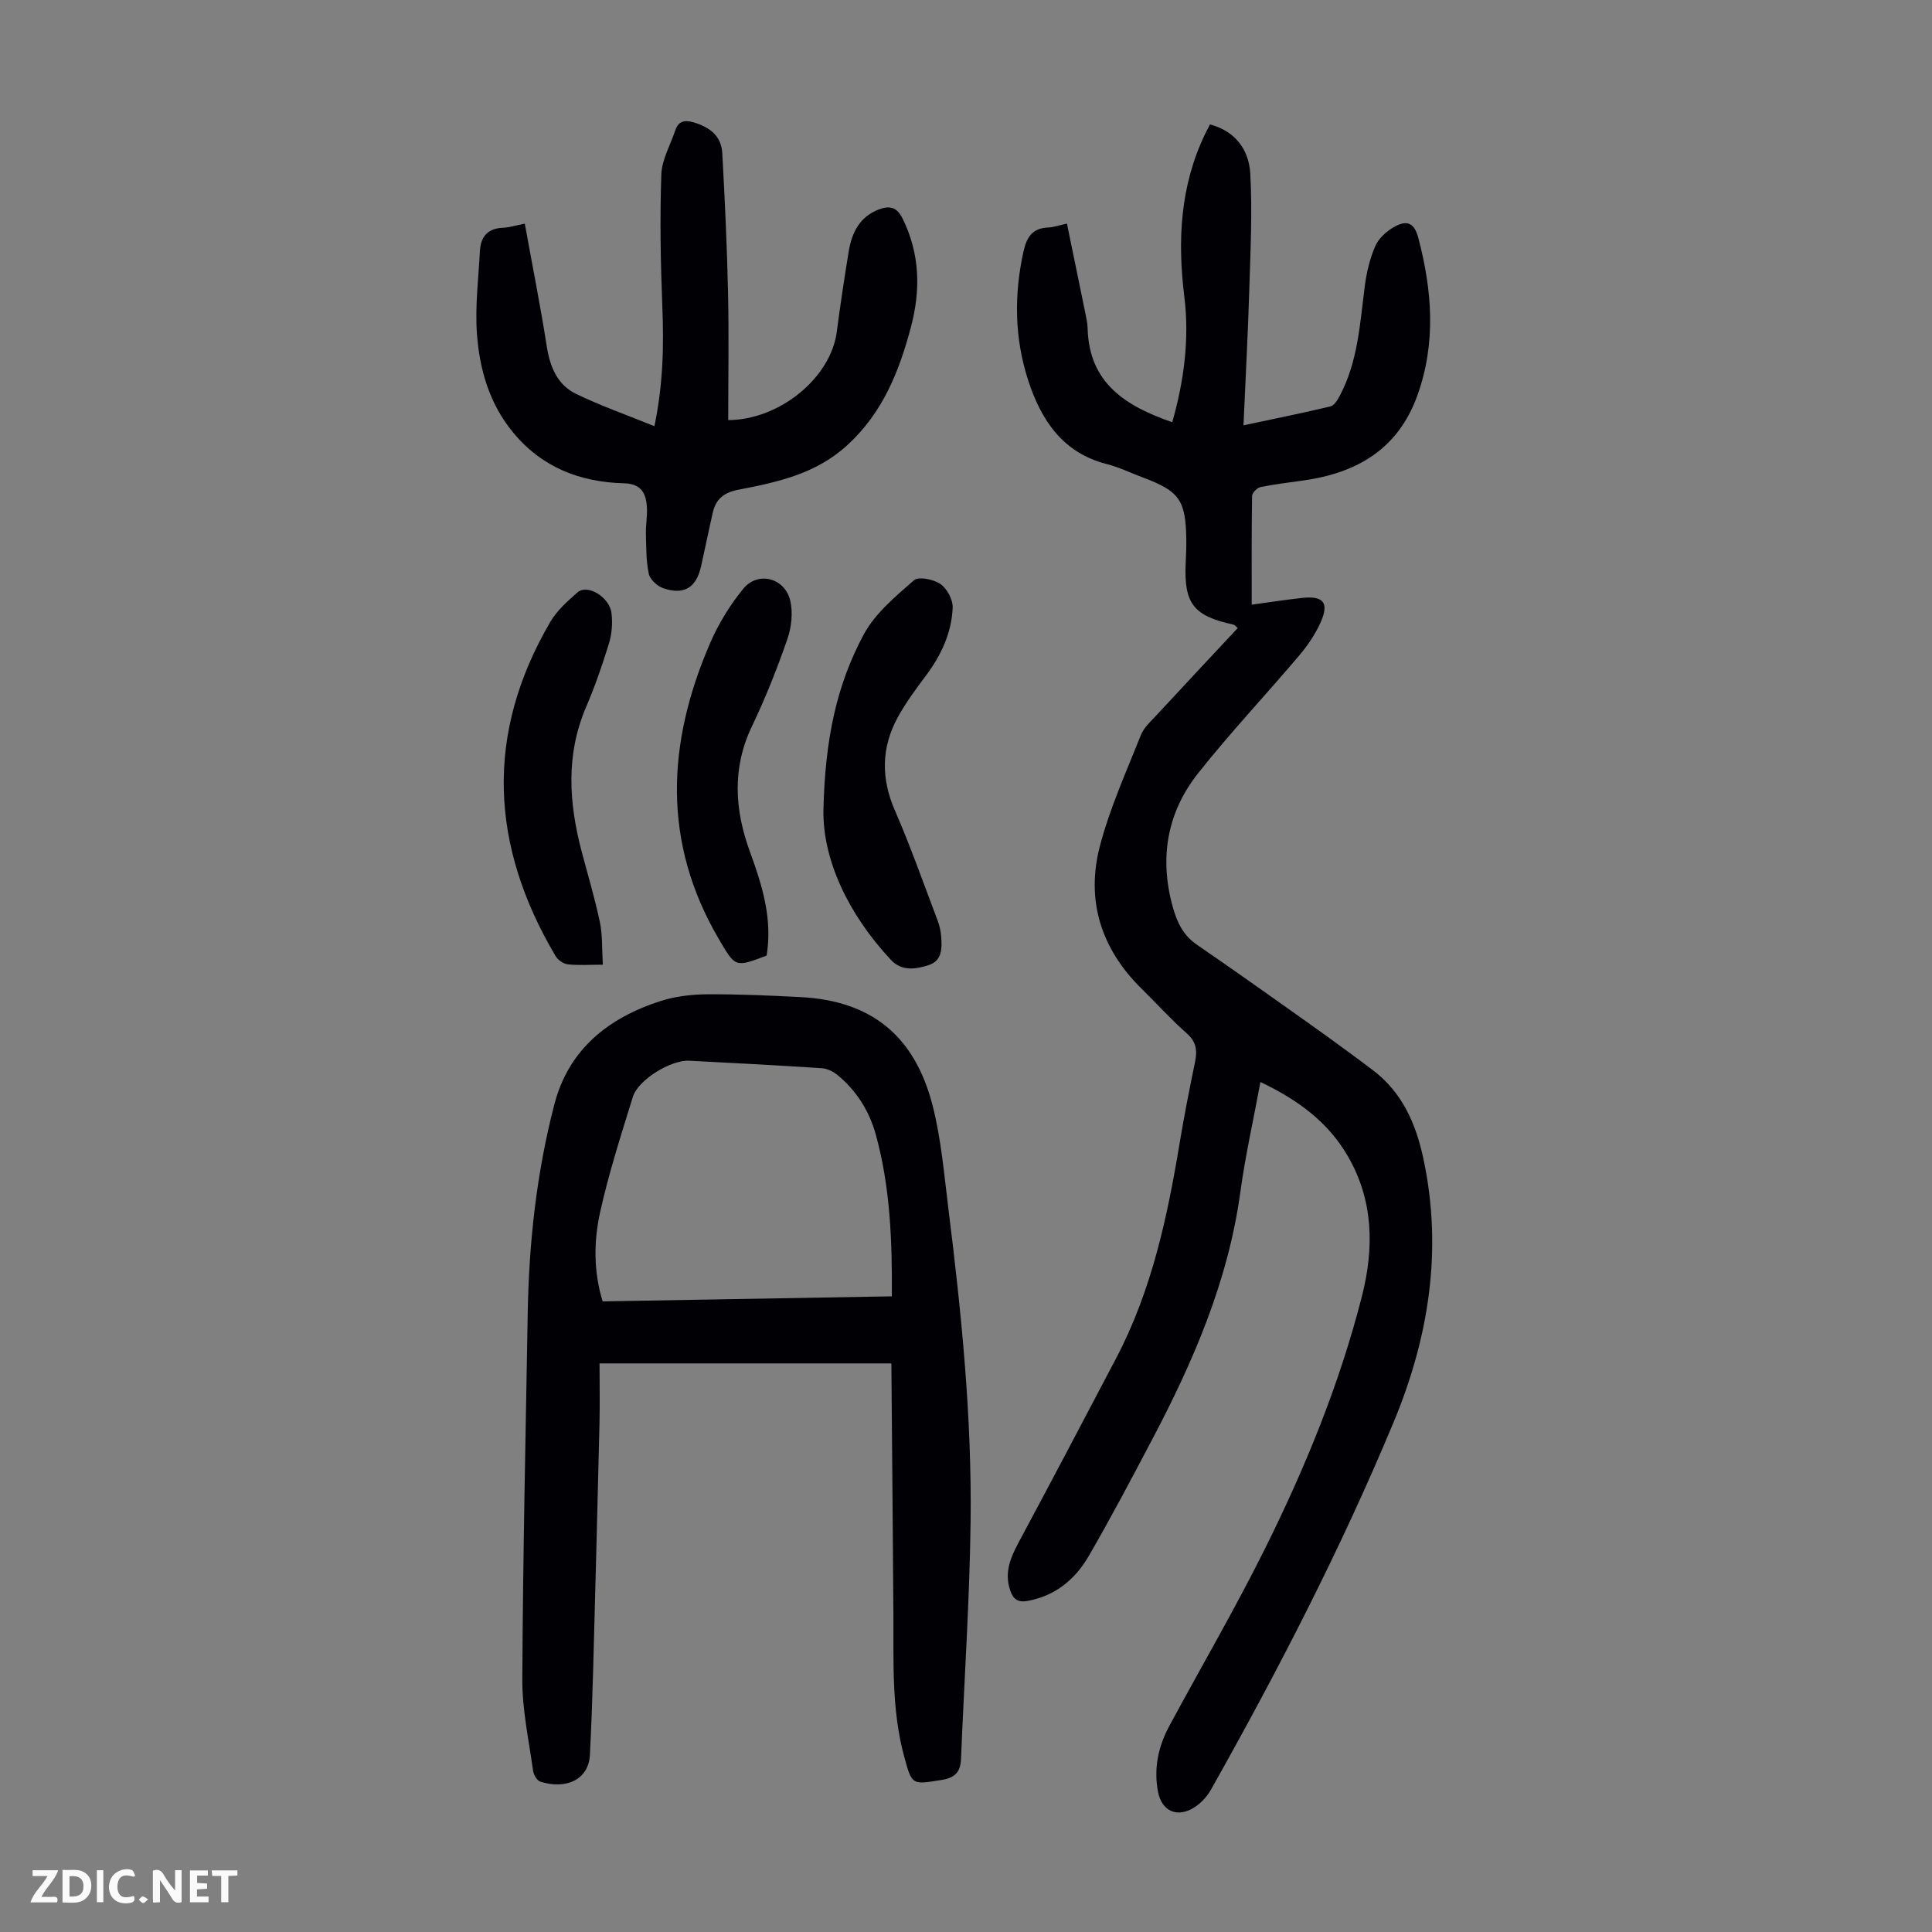
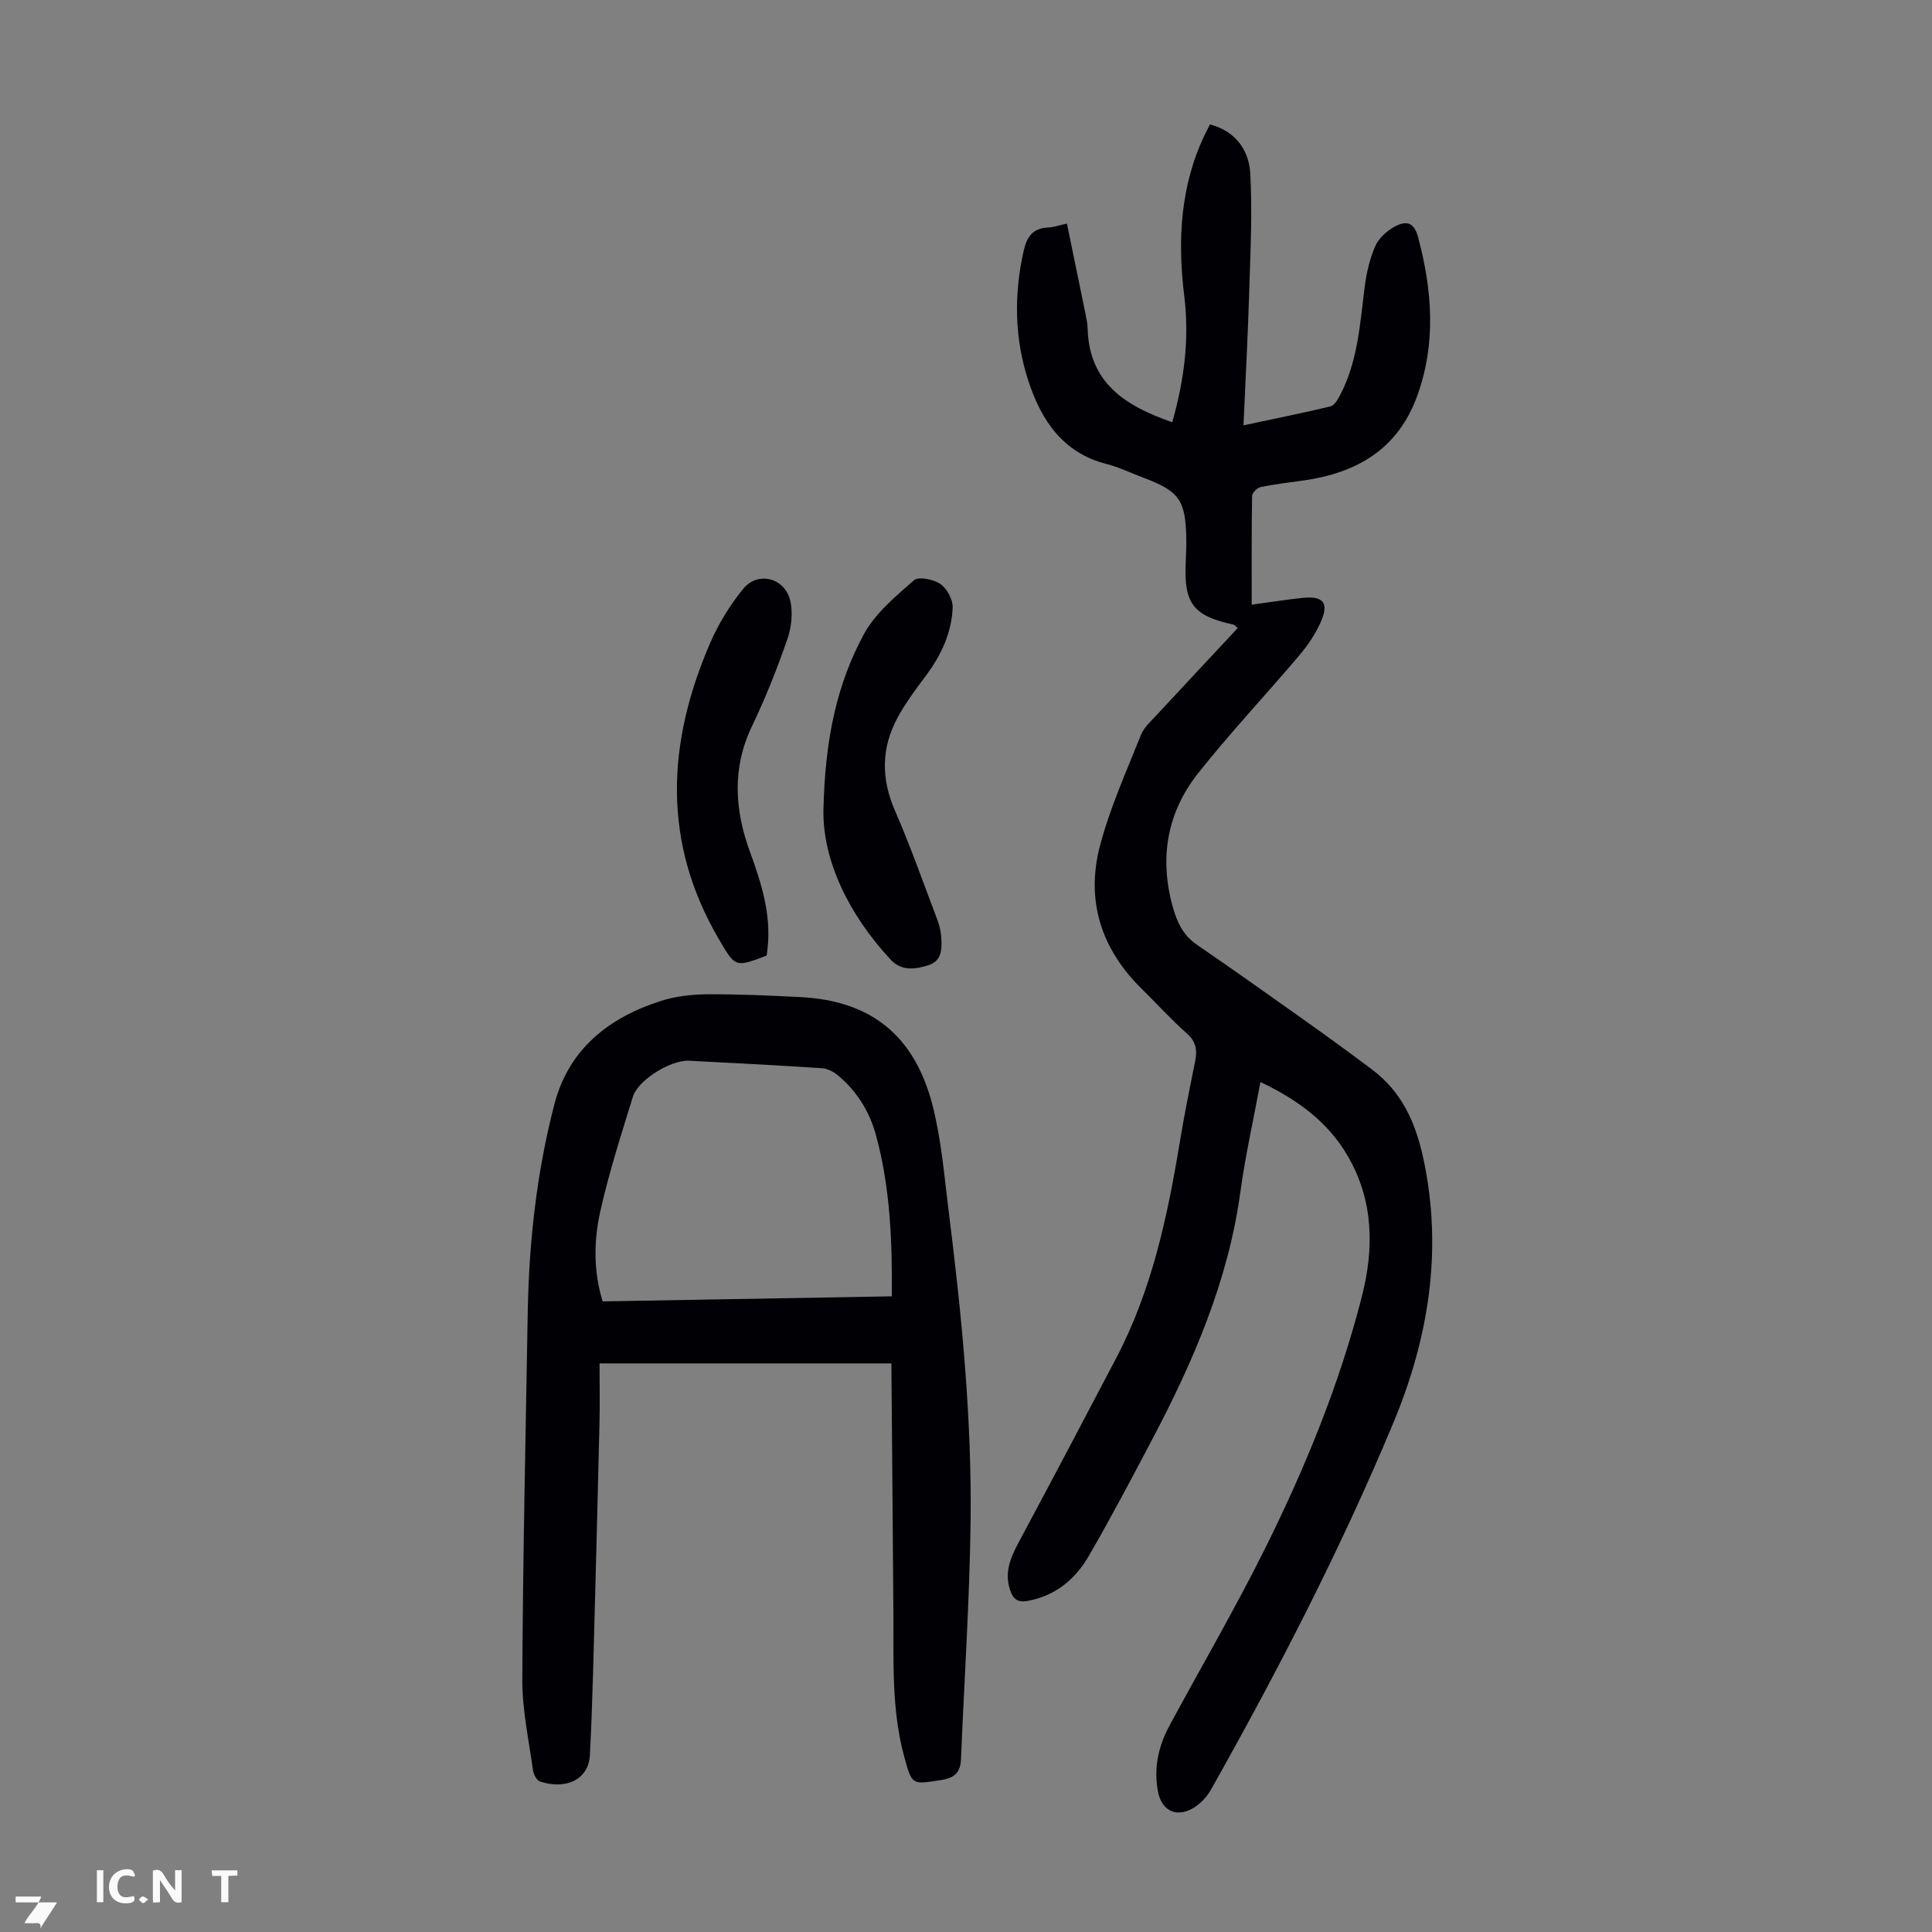
<svg xmlns="http://www.w3.org/2000/svg" enable-background="new 0 0 400 400" viewBox="0 0 400 400">
  <rect x="0" y="0" width="400" height="400" fill="#808080" stroke="none" />
  <g fill="#fbfafa">
    <path d="m37.59 393.81c-.92.31-1.52.05-2-.78-.7-1.2-1.52-2.34-2.47-3.78v4.59c-.55.03-.95.05-1.41.07-.03-.37-.06-.64-.06-.91 0-1.91 0-3.81 0-5.7 1.13-.41 1.77-.03 2.29.91.62 1.11 1.38 2.14 2.31 3.19v-4.2h1.35v6.61z" />
-     <path d="m12.94 393.88v-6.75c1.9.19 3.93-.54 5.37 1.29.8 1.01.78 2.88.03 3.97-1.37 1.97-3.4 1.51-5.4 1.49m1.45-1.22c2.04.12 2.92-.58 2.89-2.21-.03-1.51-.98-2.19-2.89-2z" />
-     <path d="m11.81 393.87h-5.49c.68-2.18 2.47-3.48 3.51-5.45h-3.08v-1.21h5.29c-.71 2.13-2.44 3.48-3.47 5.51.86 0 1.63.04 2.39-.01.79-.05 1.14.21.85 1.16" />
-     <path d="m39.33 393.86v-6.61h3.7v1.07h-2.22v1.52c.68.04 1.34.09 2.07.13v1.07c-.72.05-1.38.09-2.1.14v1.48h2.4v1.19h-3.85z" />
+     <path d="m11.81 393.87h-5.49h-3.08v-1.21h5.29c-.71 2.13-2.44 3.48-3.47 5.51.86 0 1.63.04 2.39-.01.79-.05 1.14.21.85 1.16" />
    <path d="m27.71 388.56c-1.15-.3-2.46-.61-3.1.64-.37.73-.41 1.93-.06 2.67.63 1.35 1.99.93 3.17.68.35.94-.01 1.32-.93 1.46-1.62.25-3.05-.27-3.76-1.48-.73-1.24-.6-3.03.31-4.17.88-1.11 2.71-1.7 4-1.16.32.13.44.74.65 1.12-.1.08-.19.16-.28.24" />
    <path d="m49.15 387.24v1.07c-.59.02-1.17.05-1.87.08v5.44h-1.48v-5.44h-1.85c-.05-.4-.08-.73-.13-1.15z" />
    <path d="m20.06 387.21h1.33v6.62h-1.33z" />
    <path d="m30.68 393.25c-.49.38-.8.79-1.05.76-.32-.05-.6-.45-.9-.7.26-.24.51-.64.8-.67.29-.04.62.3 1.15.61" />
  </g>
  <path d="m260.96 224.02c-1.47 7.95-3.15 15.36-4.17 22.86-2.52 18.36-9.73 35-18.26 51.18-4.27 8.1-8.54 16.21-13.13 24.12-2.77 4.77-6.84 8.19-12.57 9.26-2.1.39-3.05-.31-3.69-2.2-1.23-3.65.06-6.73 1.75-9.88 6.8-12.7 13.53-25.44 20.22-38.2 7.32-13.95 10.58-29.12 13.12-44.49.93-5.62 2.04-11.22 3.19-16.8.48-2.36.29-4.17-1.72-5.93-3.27-2.88-6.19-6.14-9.31-9.2-8.45-8.3-11.64-18.37-8.63-29.72 2.07-7.82 5.45-15.31 8.46-22.86.63-1.58 2.09-2.86 3.3-4.17 5.54-5.99 11.12-11.94 16.74-17.96-.4-.33-.62-.65-.89-.71-8.28-1.8-10.25-4.33-9.89-12.68.07-1.68.16-3.36.13-5.03-.13-8.09-1.43-9.91-8.96-12.74-2.51-.94-4.96-2.14-7.54-2.8-9.11-2.32-13.56-9.13-16.21-17.24-2.86-8.75-3-17.77-.98-26.83.67-3 1.91-4.78 5.13-4.9 1.09-.04 2.16-.44 3.85-.81 1.3 6.32 2.58 12.51 3.84 18.7.2.99.42 1.99.44 2.98.29 11.43 7.97 16.13 17.52 19.45 2.46-8.64 3.58-17.26 2.5-26.02-1.44-11.66-.86-22.99 4.35-33.76.29-.6.61-1.18.96-1.88 5.37 1.41 8.08 5.37 8.35 10.21.44 8 .03 16.06-.21 24.08-.27 9-.76 18-1.2 28.01 6.79-1.45 12.43-2.58 18.01-3.92.76-.18 1.43-1.28 1.87-2.1 3.8-7.09 4.23-14.96 5.22-22.71.36-2.84 1.05-5.74 2.17-8.35.68-1.59 2.29-3.06 3.84-3.95 2.79-1.6 4.27-.85 5.08 2.2 2.87 10.89 3.73 21.75-.19 32.65-4 11.11-12.48 16.01-23.53 17.59-2.98.43-5.99.76-8.93 1.37-.71.15-1.75 1.19-1.76 1.84-.12 7.37-.08 14.73-.08 22.51 3.71-.5 7.09-1.04 10.49-1.4 4.31-.46 5.56.99 3.85 4.9-1.09 2.5-2.69 4.87-4.45 6.96-6.93 8.19-14.3 16.01-20.96 24.41-6.42 8.1-8.08 17.47-5.31 27.57.89 3.22 2.13 5.97 5.02 7.95 7.83 5.38 15.58 10.88 23.32 16.38 4.37 3.11 8.7 6.28 12.99 9.5 6.15 4.61 9.01 11.03 10.59 18.4 4.08 19.01 1.08 37.26-6.24 54.79-10.89 26.11-23.86 51.24-37.74 75.89-.79 1.4-2.02 2.74-3.36 3.61-3.55 2.31-6.82.9-7.6-3.2-.91-4.8.05-9.36 2.35-13.62 6.57-12.19 13.57-24.18 19.74-36.57 8.37-16.82 15.51-34.21 20.15-52.46 2.51-9.88 2.4-19.77-2.95-28.95-4.08-7.03-10.28-11.62-18.08-15.33z" fill="#010105" />
  <path d="m184.55 282.28c-20.62 0-40.05 0-60.42 0 0 4.14.08 8.24-.01 12.33-.41 17.12-.85 34.23-1.32 51.35-.16 5.8-.37 11.6-.67 17.39-.28 5.29-5.2 7.19-10.3 5.5-.68-.22-1.35-1.43-1.47-2.27-.86-6.29-2.26-12.6-2.22-18.9.12-25.29.69-50.57 1.12-75.85.25-14.59 1.84-29.04 5.51-43.17 2.97-11.43 11.2-17.94 22.01-21.41 3.02-.97 6.34-1.36 9.53-1.39 6.48-.04 12.97.24 19.45.58 14.47.74 23.55 7.85 27.3 22.35 1.83 7.09 2.42 14.52 3.34 21.83 2.68 21.44 4.83 42.95 4.55 64.57-.21 16.31-1.32 32.62-1.98 48.93-.11 2.77-1.22 3.97-4.13 4.42-6.01.93-6 1.16-7.64-4.87-2.62-9.64-2.18-19.51-2.23-29.35-.11-17.23-.28-34.44-.42-52.04zm.1-13.89c.08-11.58-.35-22.61-3.29-33.36-1.35-4.95-4-9.22-8.02-12.5-.88-.72-2.12-1.3-3.23-1.37-9.14-.6-18.29-1.09-27.44-1.55-3.78-.19-10.55 3.95-11.64 7.47-2.44 7.88-4.97 15.76-6.76 23.79-1.35 6.06-1.41 12.36.5 18.57 19.94-.35 39.69-.7 59.88-1.05z" fill="#010105" />
-   <path d="m108.65 46.3c1.58 8.71 3.24 17.03 4.55 25.4.67 4.26 2.19 7.97 6.07 9.85 5.14 2.49 10.57 4.39 16.22 6.69 1.86-8.97 1.95-16.95 1.63-25.02-.36-9.02-.51-18.07-.2-27.09.11-3.09 1.88-6.13 2.91-9.19.64-1.9 1.96-2.13 3.73-1.62 3.3.95 5.79 2.79 5.98 6.38.53 9.59.98 19.19 1.19 28.79.2 8.83.04 17.66.04 26.49 10.61-.06 21.23-8.71 22.48-18.3.72-5.54 1.56-11.07 2.46-16.58.64-3.93 2.27-7.27 6.34-8.77 2.17-.8 3.67-.44 4.83 1.93 3.6 7.33 3.76 14.79 1.7 22.53-2.45 9.19-5.83 17.66-13.15 24.37-6.53 5.99-14.5 7.67-22.6 9.24-2.98.58-4.61 1.94-5.25 4.7-.85 3.69-1.59 7.41-2.42 11.11-.99 4.46-3.52 6.05-7.85 4.57-1.23-.42-2.72-1.8-2.98-2.97-.58-2.69-.53-5.52-.6-8.3-.05-1.78.3-3.58.21-5.35-.14-2.96-1.11-5.01-4.76-5.1-9.09-.24-17.01-3.3-22.97-10.55-4.91-5.96-6.94-13.06-7.47-20.47-.4-5.64.32-11.36.62-17.04.15-2.93 1.56-4.71 4.73-4.84 1.32-.05 2.62-.48 4.56-.86z" fill="#010105" />
  <path d="m170.48 167.91c.31-15.07 2.84-26.33 8.36-36.57 2.35-4.36 6.56-7.85 10.39-11.21.95-.83 4.07-.19 5.48.79 1.37.95 2.6 3.25 2.53 4.9-.22 5.25-2.41 9.9-5.58 14.12-2.07 2.76-4.15 5.57-5.8 8.59-3.42 6.28-3.47 12.65-.56 19.32 3.25 7.46 5.95 15.16 8.84 22.78.39 1.03.64 2.16.72 3.26.18 2.4.23 5.01-2.57 5.92-2.65.86-5.59 1.33-7.83-1.07-8.99-9.62-14.08-20.85-13.98-30.83z" fill="#010105" />
-   <path d="m124.81 199.73c-2.85 0-5.08.17-7.27-.08-.9-.1-2.03-.89-2.51-1.7-13.53-22.83-14.69-45.93-1.11-69.17 1.37-2.35 3.56-4.3 5.64-6.13 2.06-1.8 6.65.94 7.05 4.34.24 2.05.07 4.29-.54 6.26-1.37 4.48-2.92 8.92-4.76 13.22-4.21 9.87-3.52 19.81-.88 29.84 1.28 4.85 2.73 9.66 3.76 14.57.57 2.67.42 5.51.62 8.85z" fill="#010105" />
  <path d="m158.73 197.84c-6.55 2.49-6.46 2.44-9.85-3.32-11.85-20.14-10.81-40.69-1.85-61.39 1.74-4.01 4.11-7.89 6.88-11.26 3.01-3.66 8.55-2.25 9.69 2.44.61 2.52.26 5.6-.61 8.09-2.12 6.1-4.52 12.15-7.31 17.97-4.16 8.69-3.57 17.33-.41 25.99 2.36 6.46 4.4 12.9 3.66 19.89-.05.56-.14 1.1-.2 1.59z" fill="#010105" />
</svg>